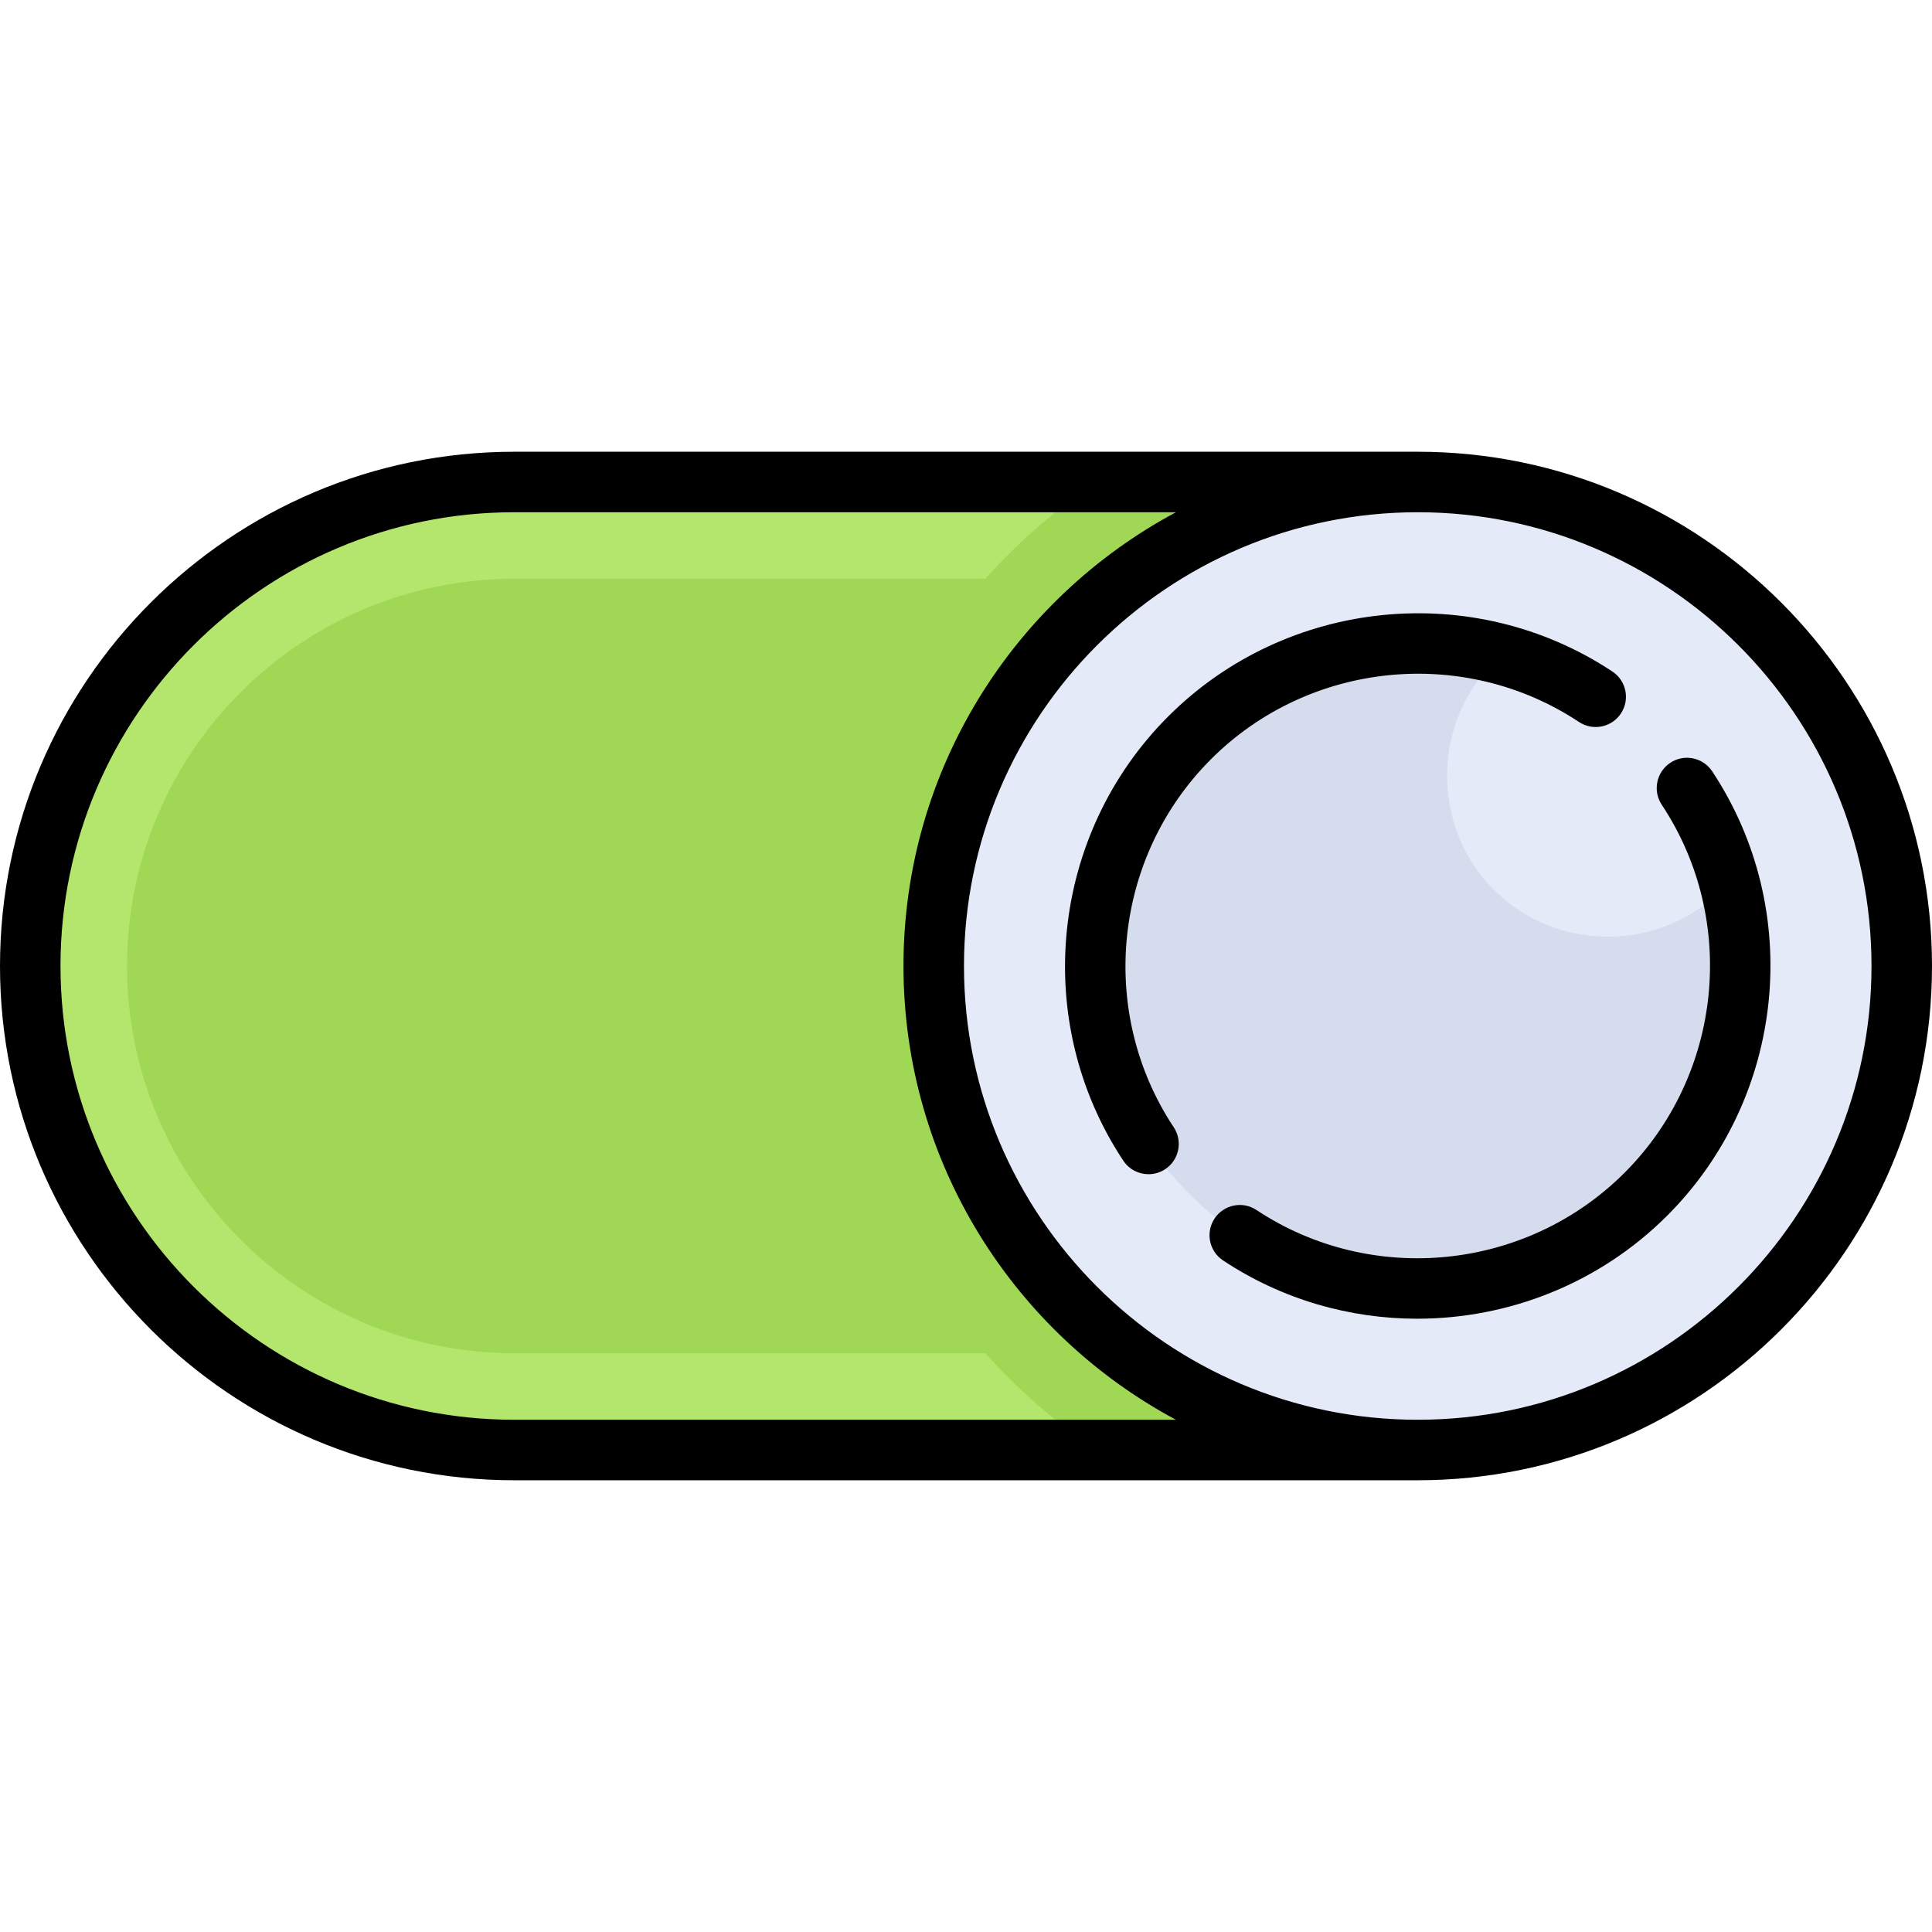
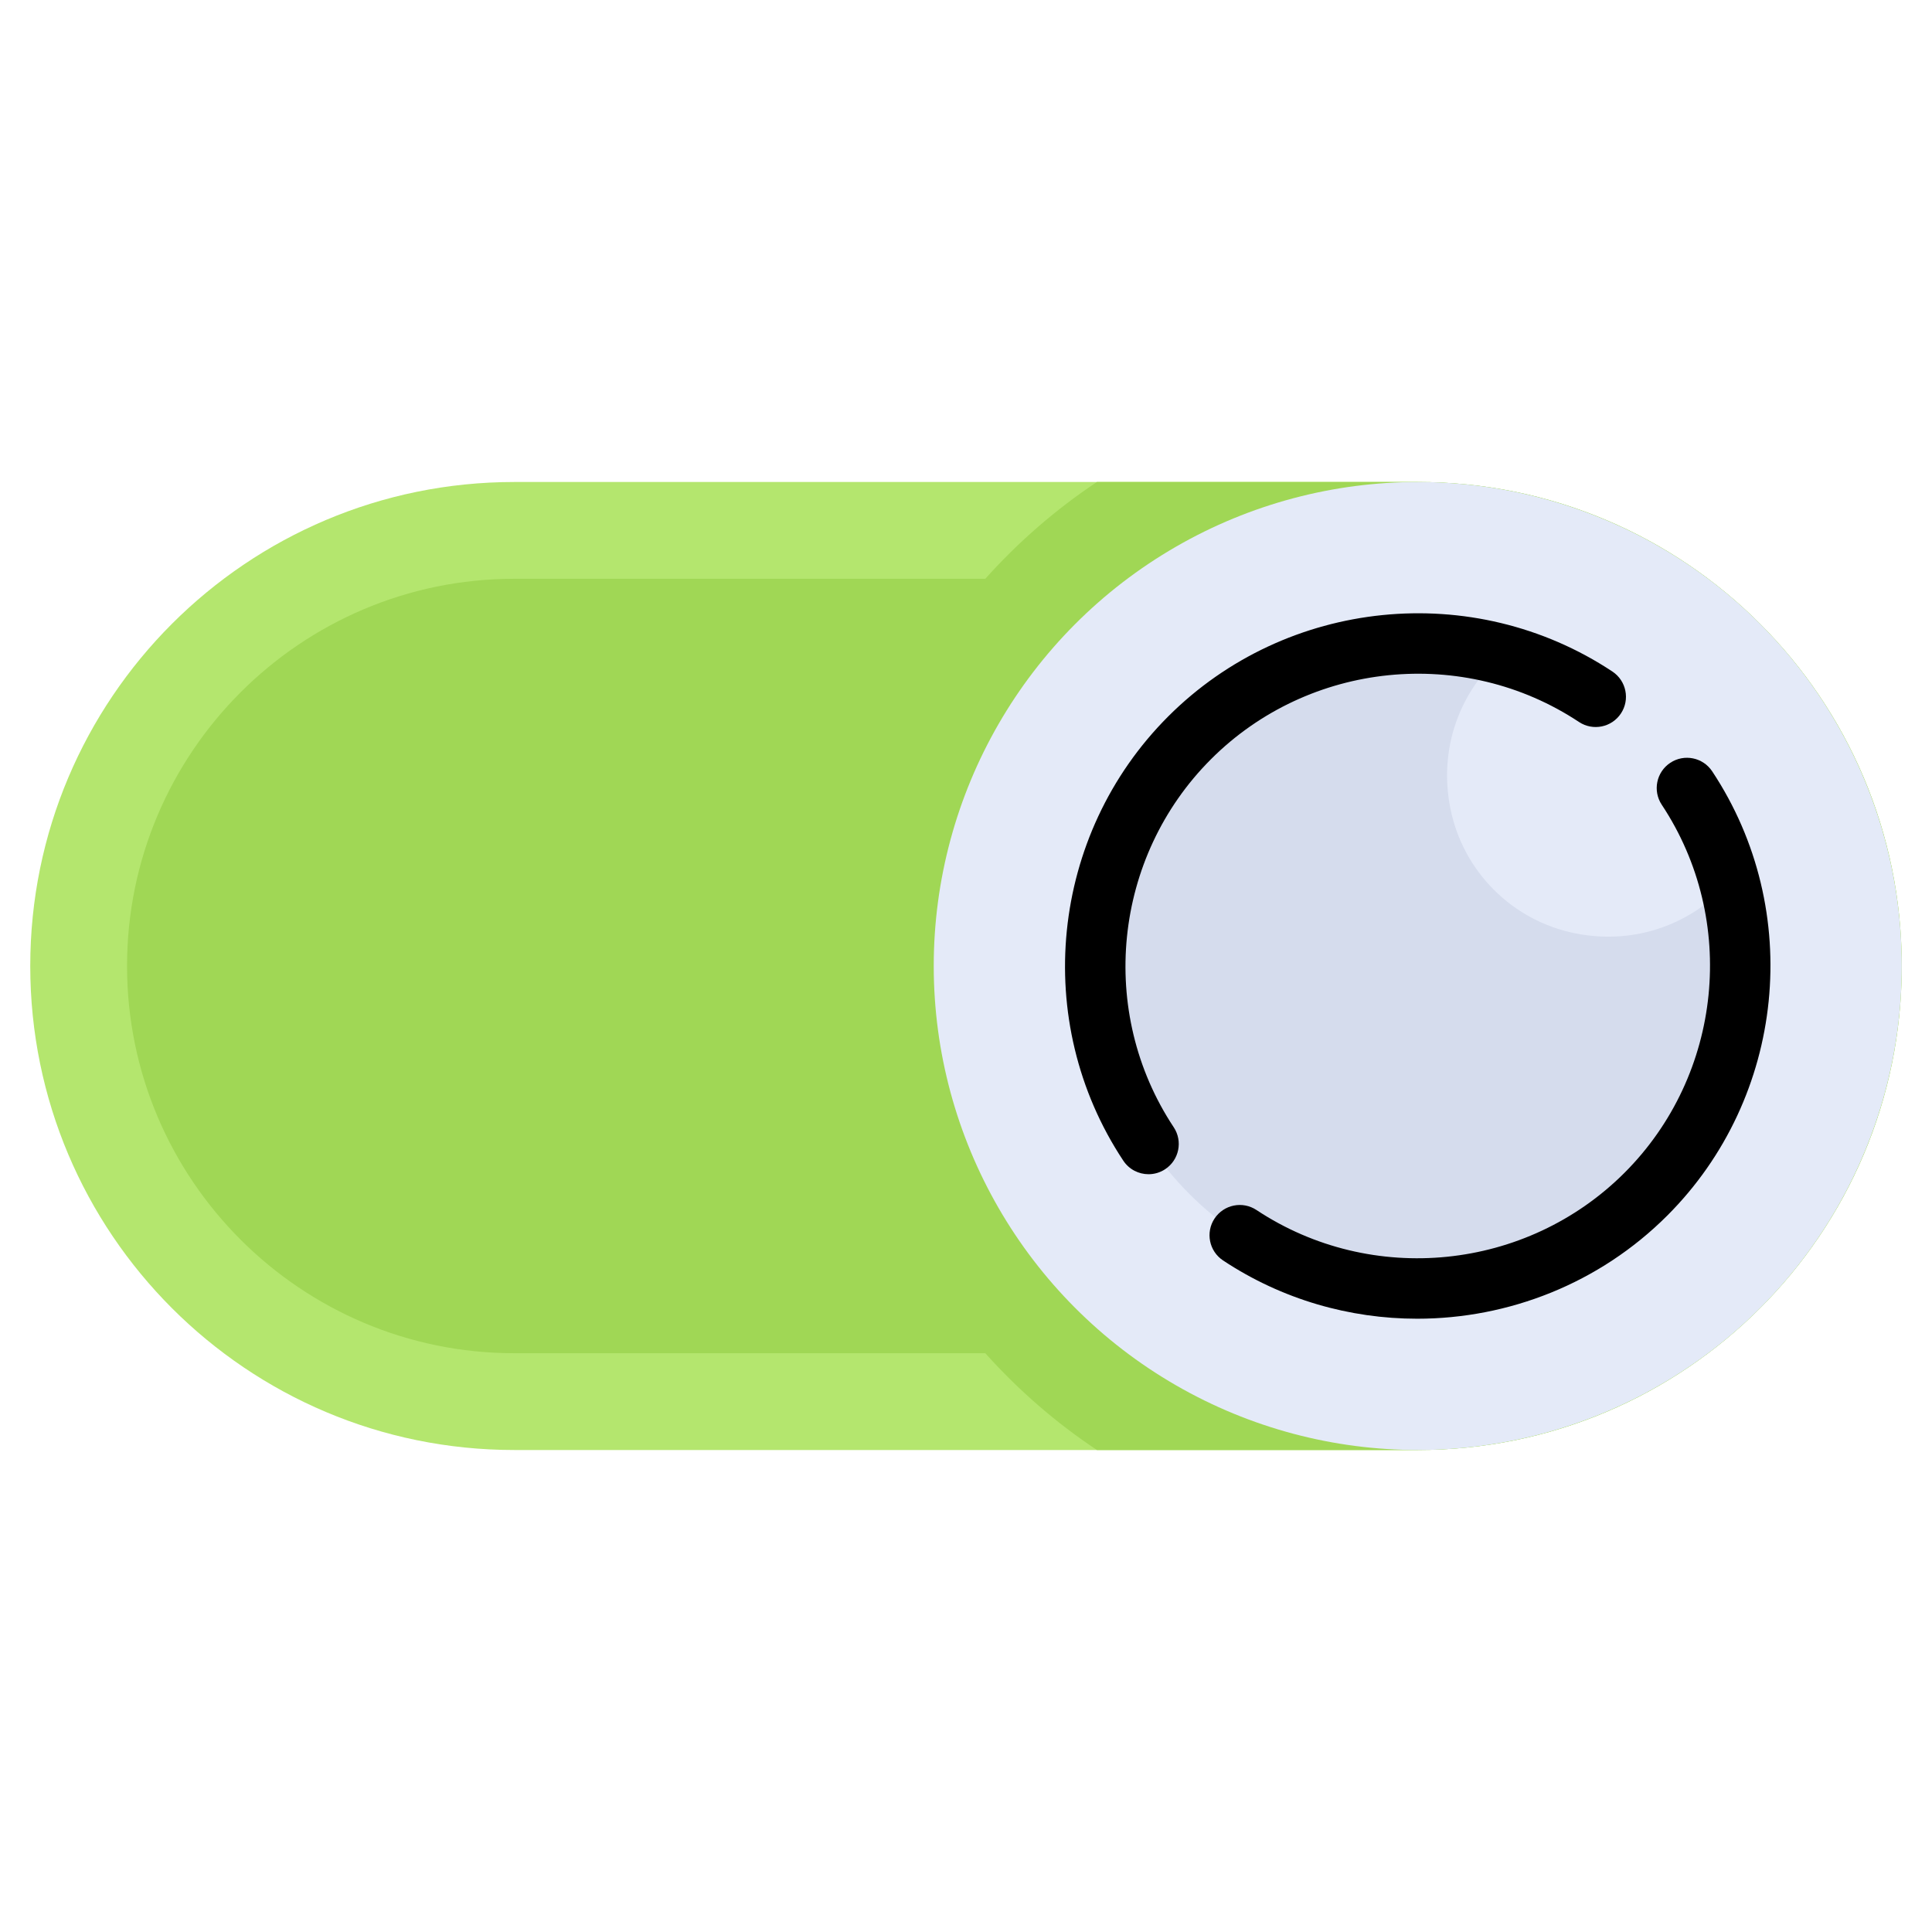
<svg xmlns="http://www.w3.org/2000/svg" version="1.1" id="Layer_1" x="0px" y="0px" viewBox="0 0 512 512" style="enable-background:new 0 0 512 512;" xml:space="preserve">
  <path style="fill:#B4E66E;" d="M375.716,384.267H136.284C65.444,384.267,8.017,326.84,8.017,256l0,0  c0-70.84,57.427-128.267,128.267-128.267h239.432c70.84,0,128.267,57.427,128.267,128.267l0,0  C503.983,326.84,446.556,384.267,375.716,384.267z" />
  <path style="fill:#A0D755;" d="M375.716,127.733h-85.016c-10.936,7.263-20.856,15.915-29.59,25.653H136.284  C79.702,153.386,33.67,199.418,33.67,256s46.032,102.614,102.614,102.614H261.11c8.733,9.738,18.654,18.39,29.59,25.653h85.016  c70.84,0,128.267-57.427,128.267-128.267S446.556,127.733,375.716,127.733z" />
  <circle style="fill:#E4EAF8;" cx="375.716" cy="256" r="128.267" />
  <path style="fill:#D5DCED;" d="M417.426,247.34c-16.67-3.346-29.711-16.388-33.052-33.06c-3.248-16.21,2.718-31.173,13.546-40.776  c-15.353-4.125-32.23-4.524-50.129,2c-33.748,12.301-57.144,43.515-57.58,79.432c-0.585,48.069,38.499,87.153,86.569,86.569  c35.918-0.436,67.131-23.832,79.432-57.58c6.523-17.898,6.125-34.776,2-50.129C448.607,244.626,433.639,250.594,417.426,247.34z" />
-   <path d="M375.716,119.716H136.284C61.136,119.716,0,180.853,0,256s61.136,136.284,136.284,136.284h239.432  C450.864,392.284,512,331.148,512,256S450.864,119.716,375.716,119.716z M136.284,376.251c-66.307,0-120.251-53.944-120.251-120.251  s53.944-120.251,120.251-120.251H311.64c-42.931,22.968-72.208,68.252-72.208,120.251s29.277,97.282,72.208,120.251H136.284z   M375.716,376.251c-66.307,0-120.251-53.944-120.251-120.251s53.944-120.251,120.251-120.251S495.967,189.693,495.967,256  S442.023,376.251,375.716,376.251z" />
  <path d="M320.919,201.202c25.961-25.96,66.978-30.111,97.532-9.869c3.691,2.447,8.665,1.437,11.111-2.254  c2.446-3.691,1.435-8.666-2.255-11.111c-36.883-24.436-86.393-19.432-117.724,11.898c-31.331,31.331-36.335,80.841-11.899,117.725  c1.542,2.329,4.092,3.589,6.69,3.589c1.52,0,3.058-0.432,4.42-1.334c3.691-2.446,4.701-7.419,2.255-11.111  C290.807,268.181,294.958,227.163,320.919,201.202z" />
  <path d="M453.749,204.41c-2.446-3.691-7.42-4.701-11.111-2.255c-3.691,2.446-4.701,7.419-2.255,11.111  c20.243,30.553,16.091,71.571-9.869,97.532c-25.961,25.96-66.978,30.111-97.532,9.869c-3.691-2.447-8.665-1.436-11.111,2.254  c-2.446,3.691-1.436,8.666,2.255,11.111c15.659,10.375,33.592,15.442,51.446,15.442c24.199,0,48.249-9.311,66.278-27.34  C473.181,290.804,478.185,241.293,453.749,204.41z" />
  <g>
</g>
  <g>
</g>
  <g>
</g>
  <g>
</g>
  <g>
</g>
  <g>
</g>
  <g>
</g>
  <g>
</g>
  <g>
</g>
  <g>
</g>
  <g>
</g>
  <g>
</g>
  <g>
</g>
  <g>
</g>
  <g>
</g>
</svg>